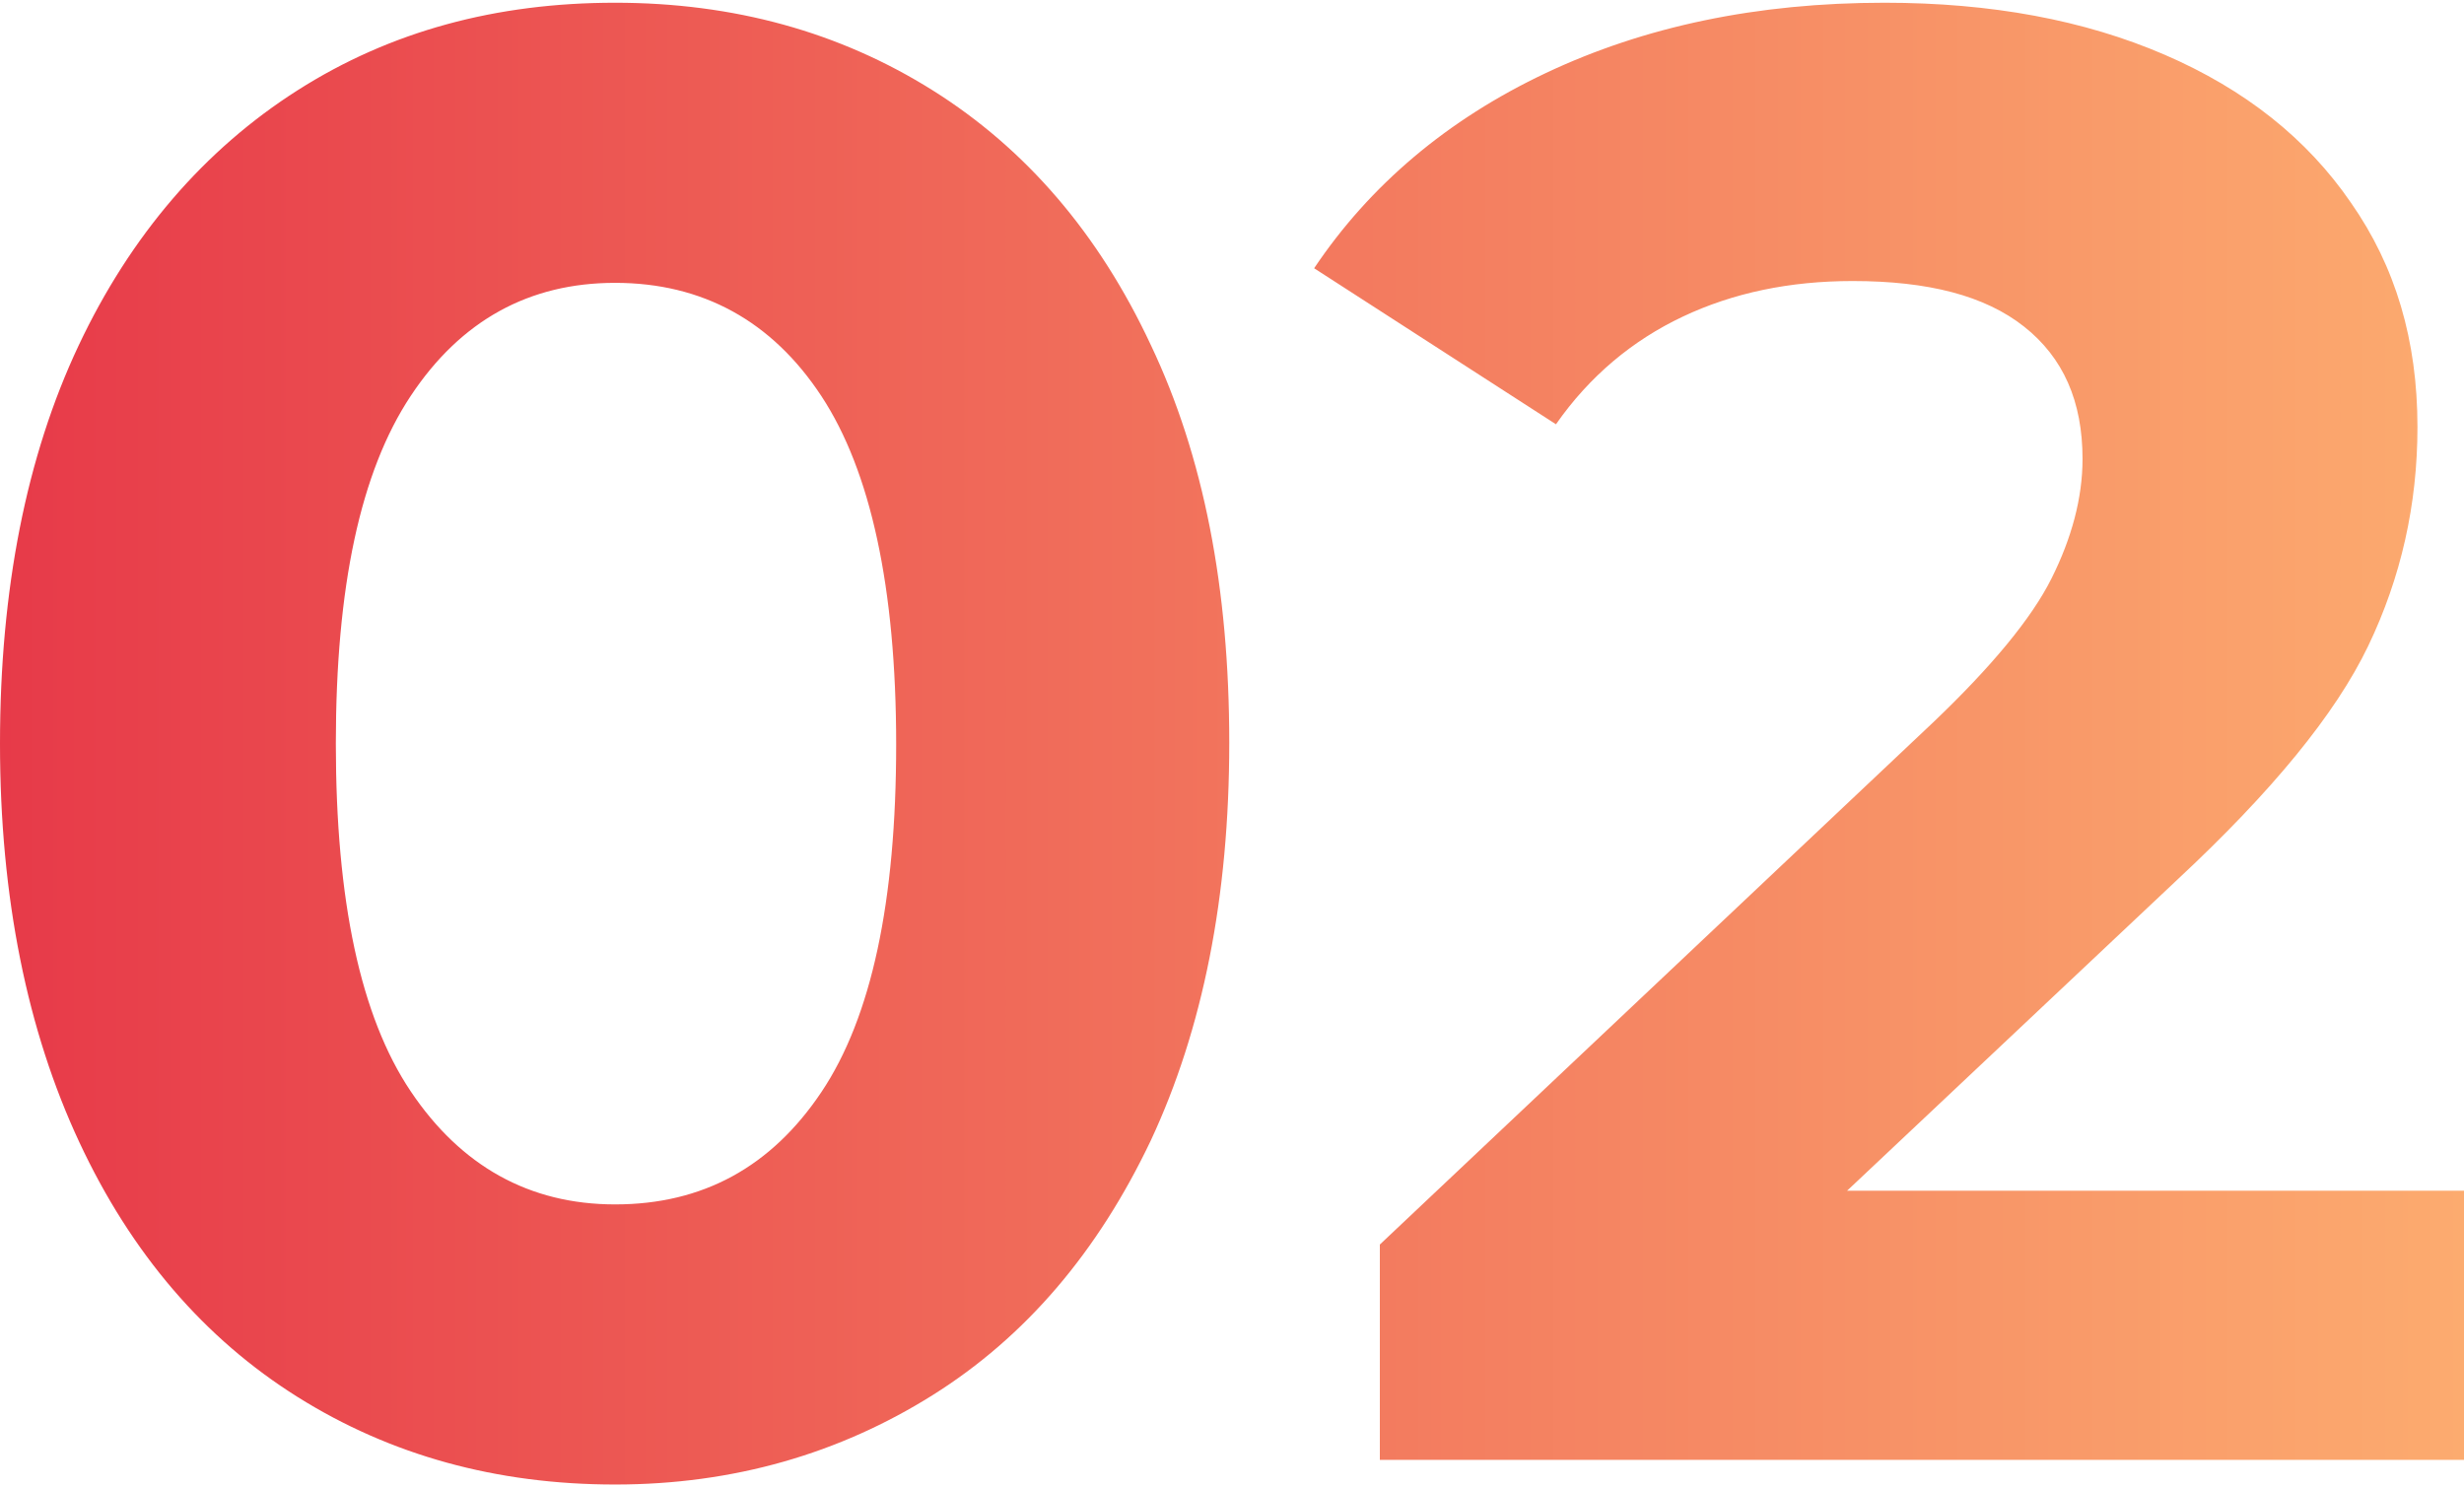
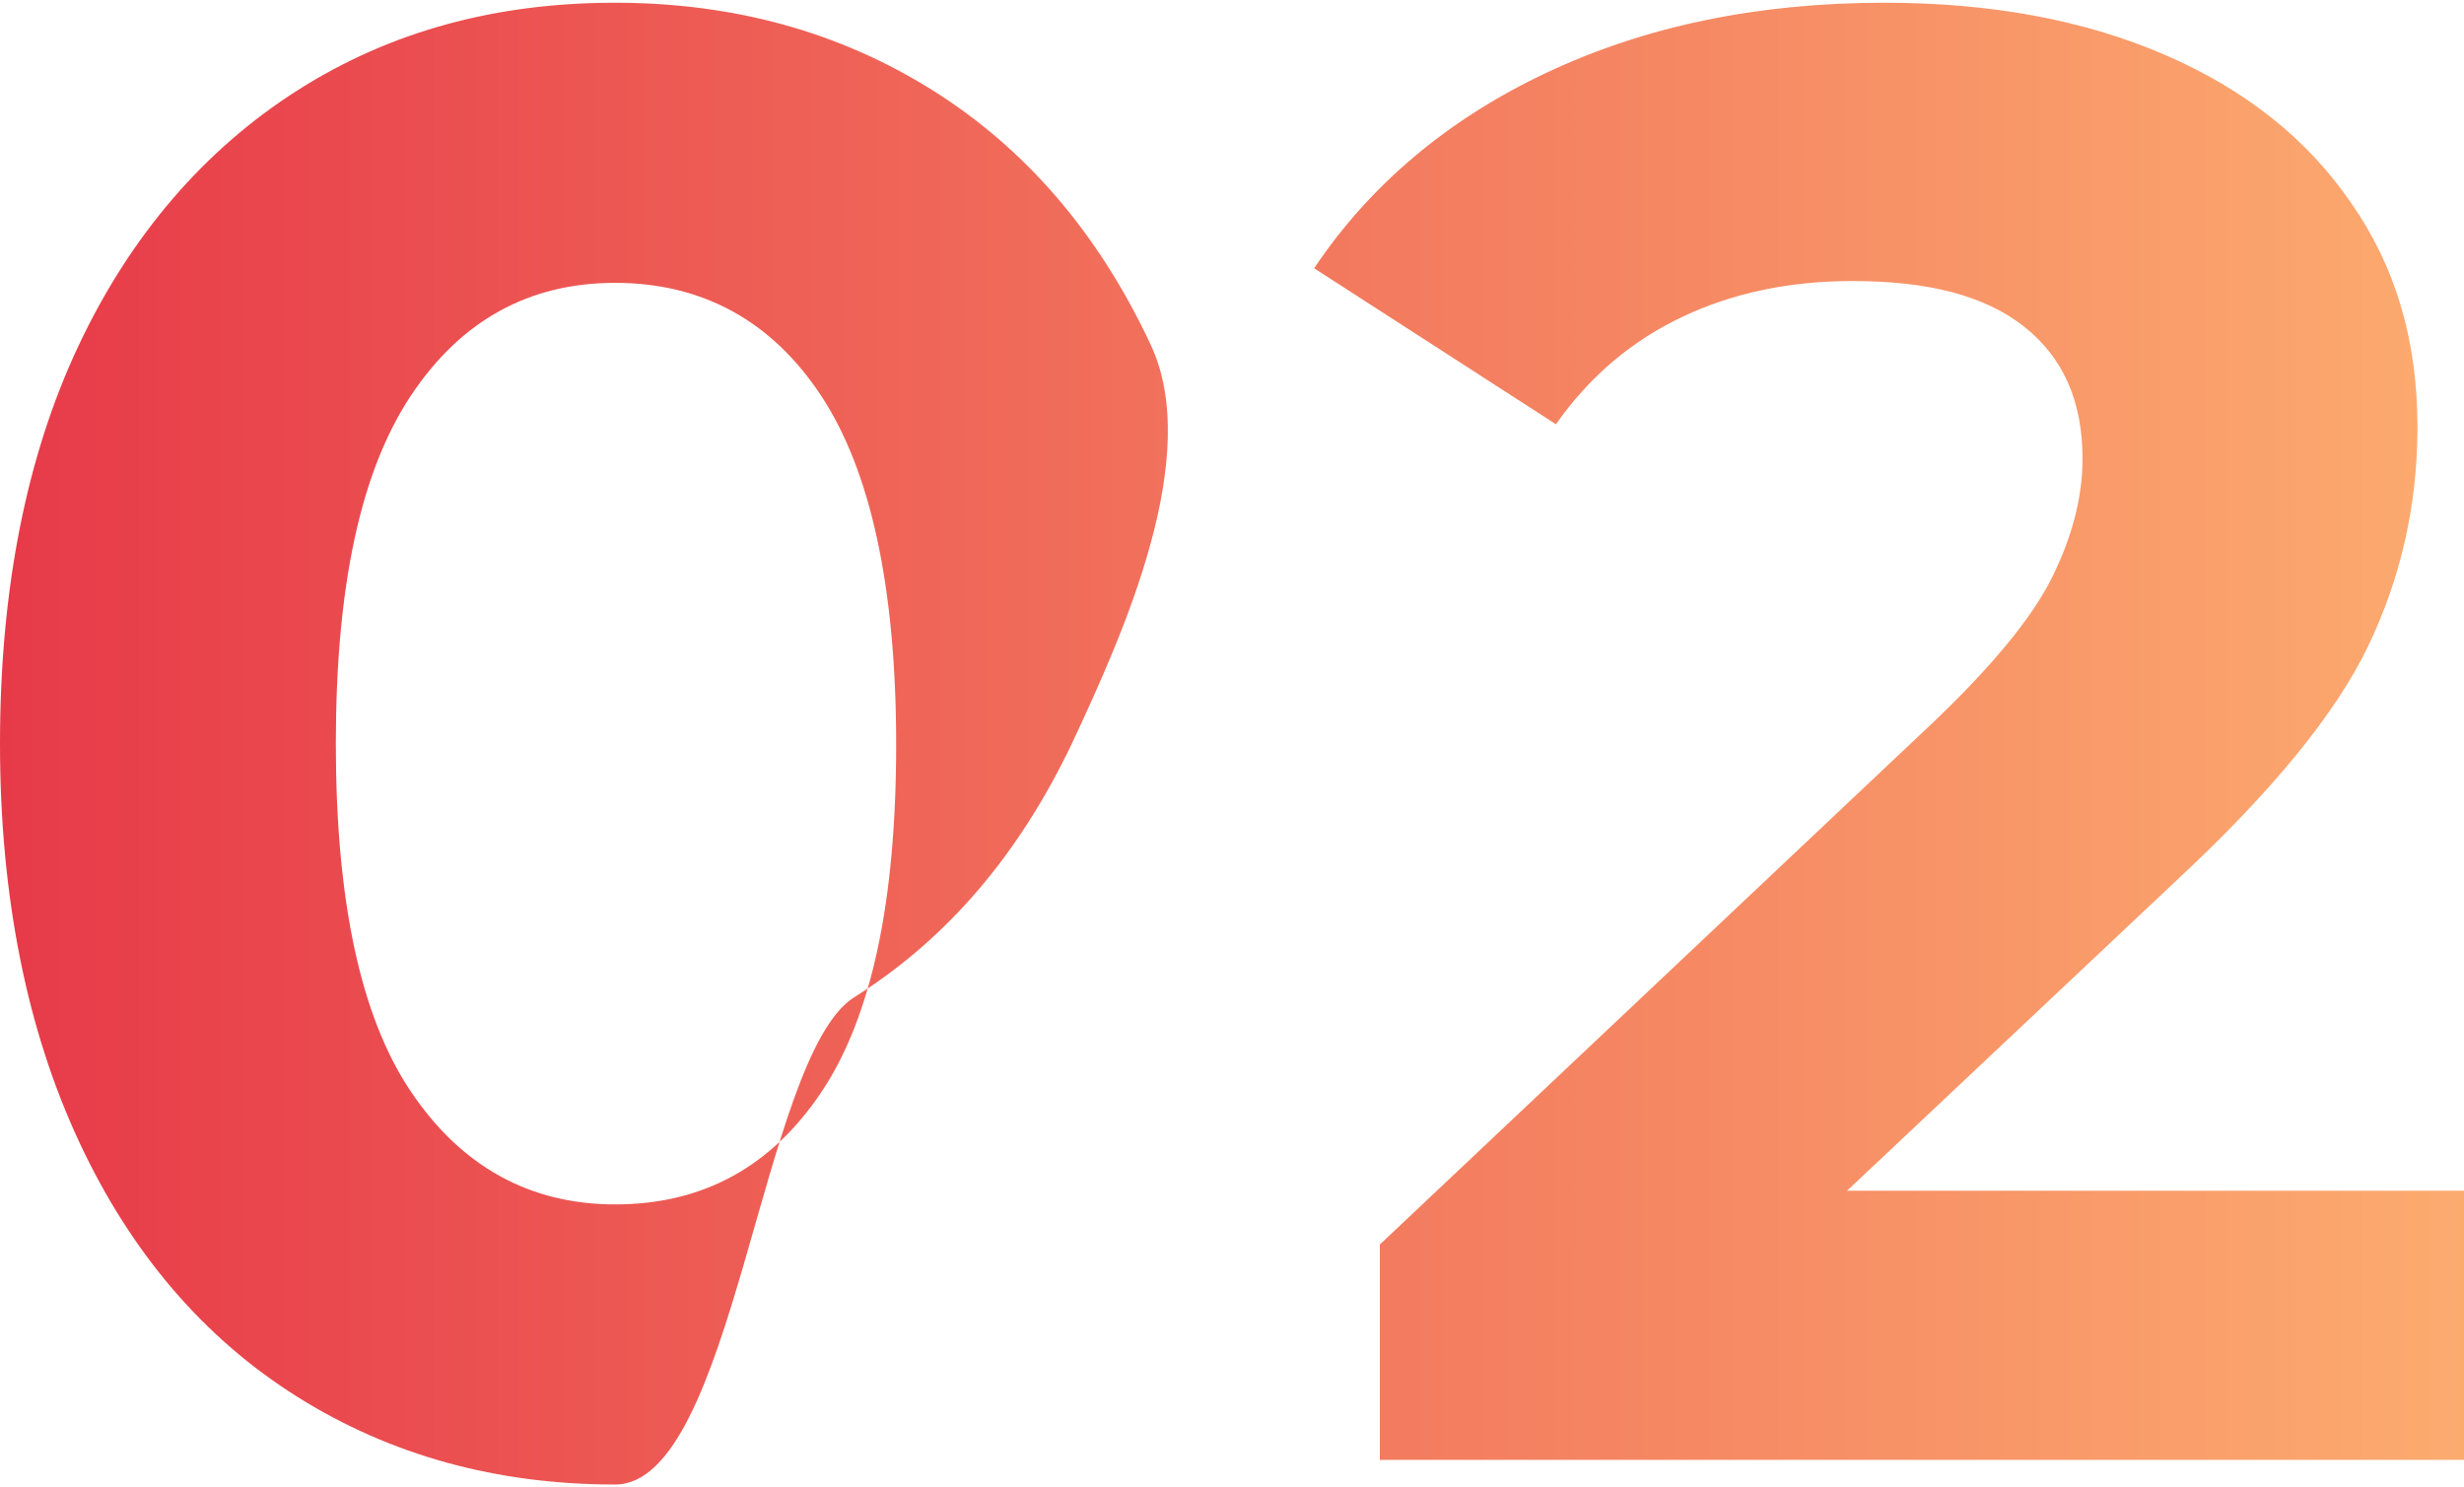
<svg xmlns="http://www.w3.org/2000/svg" version="1.1" id="Livello_1" x="0px" y="0px" viewBox="0 0 270 163" style="enable-background:new 0 0 270 163;" xml:space="preserve">
  <style type="text/css">
	.st0{fill-rule:evenodd;clip-rule:evenodd;fill:url(#Combined-Shape_1_);}
</style>
  <g id="Page-1">
    <g id="Desktop1920" transform="translate(-696, -4837)">
      <g id="Group-6" transform="translate(696, 4837)">
        <linearGradient id="Combined-Shape_1_" gradientUnits="userSpaceOnUse" x1="3.637979e-12" y1="81.495" x2="270" y2="81.495">
          <stop offset="0" style="stop-color:#E73A49" />
          <stop offset="0.507" style="stop-color:#F2755D" />
          <stop offset="1" style="stop-color:#FCAB6F" />
        </linearGradient>
-         <path id="Combined-Shape" class="st0" d="M67.4,162.7c-13,0-24.6-3.2-34.8-9.6s-18.2-15.7-23.9-27.9S0,98.4,0,81.5     S2.9,50,8.6,37.9S22.4,16.4,32.6,9.9s21.8-9.6,34.8-9.6S92,3.5,102.2,9.9s18.2,15.7,23.9,27.9c5.8,12.2,8.6,26.7,8.6,43.6     s-2.9,31.4-8.6,43.6c-5.8,12.2-13.7,21.5-23.9,27.9S80.4,162.7,67.4,162.7z M67.4,132c9.6,0,17.1-4.1,22.6-12.3     s8.2-20.9,8.2-38.1S95.4,51.6,90,43.4S77,31,67.4,31C58,31,50.5,35.1,45,43.4s-8.2,20.9-8.2,38.1s2.7,29.9,8.2,38.1     S58,132,67.4,132z M270,130.4V160H151.2v-23.6l60.6-57.2c6.4-6.1,10.8-11.4,13-15.8s3.4-8.8,3.4-13.1c0-6.3-2.1-11.1-6.4-14.5     c-4.3-3.4-10.5-5-18.8-5c-6.9,0-13.1,1.3-18.6,3.9c-5.5,2.6-10.2,6.5-13.9,11.8L144,29.4c6.1-9.1,14.6-16.3,25.4-21.4     s23.1-7.7,37.1-7.7c11.7,0,21.9,1.9,30.7,5.7s15.6,9.2,20.4,16.2c4.9,7,7.3,15.1,7.3,24.6c0,8.5-1.8,16.5-5.4,24     s-10.6,16-20.9,25.6l-36.2,34.1H270z" />
+         <path id="Combined-Shape" class="st0" d="M67.4,162.7c-13,0-24.6-3.2-34.8-9.6s-18.2-15.7-23.9-27.9S0,98.4,0,81.5     S2.9,50,8.6,37.9S22.4,16.4,32.6,9.9s21.8-9.6,34.8-9.6S92,3.5,102.2,9.9s18.2,15.7,23.9,27.9s-2.9,31.4-8.6,43.6c-5.8,12.2-13.7,21.5-23.9,27.9S80.4,162.7,67.4,162.7z M67.4,132c9.6,0,17.1-4.1,22.6-12.3     s8.2-20.9,8.2-38.1S95.4,51.6,90,43.4S77,31,67.4,31C58,31,50.5,35.1,45,43.4s-8.2,20.9-8.2,38.1s2.7,29.9,8.2,38.1     S58,132,67.4,132z M270,130.4V160H151.2v-23.6l60.6-57.2c6.4-6.1,10.8-11.4,13-15.8s3.4-8.8,3.4-13.1c0-6.3-2.1-11.1-6.4-14.5     c-4.3-3.4-10.5-5-18.8-5c-6.9,0-13.1,1.3-18.6,3.9c-5.5,2.6-10.2,6.5-13.9,11.8L144,29.4c6.1-9.1,14.6-16.3,25.4-21.4     s23.1-7.7,37.1-7.7c11.7,0,21.9,1.9,30.7,5.7s15.6,9.2,20.4,16.2c4.9,7,7.3,15.1,7.3,24.6c0,8.5-1.8,16.5-5.4,24     s-10.6,16-20.9,25.6l-36.2,34.1H270z" />
      </g>
    </g>
  </g>
</svg>